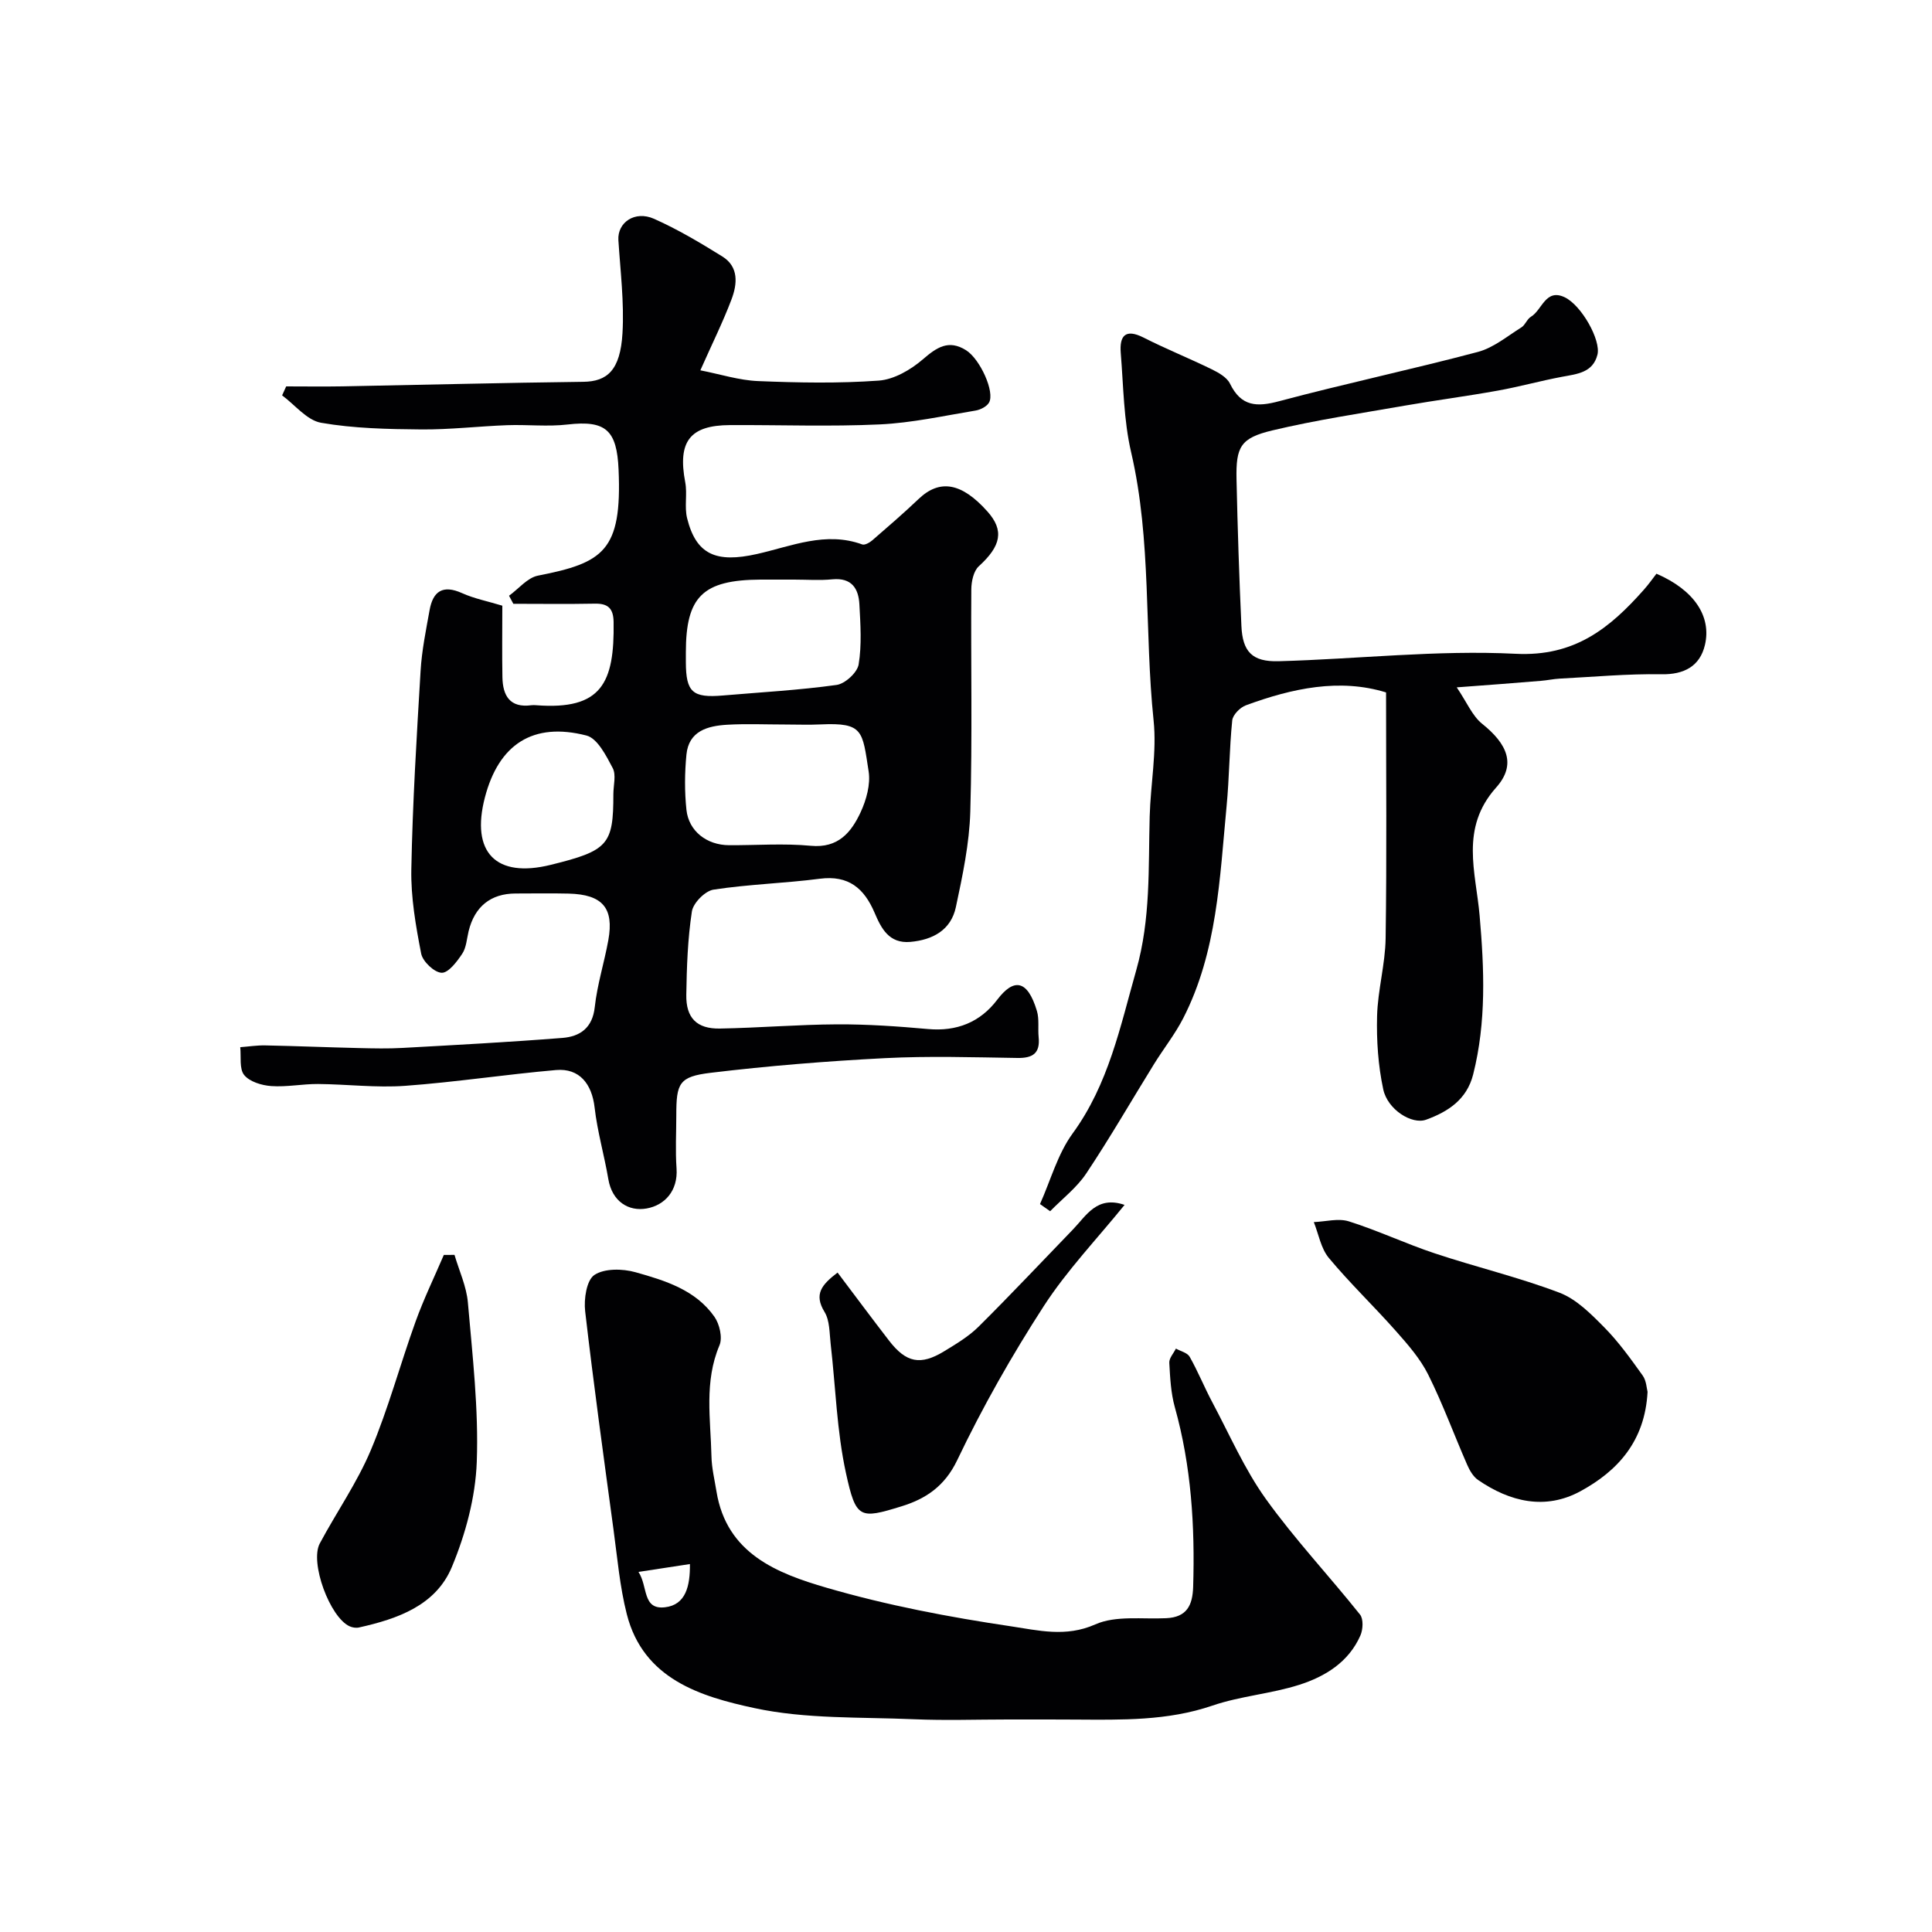
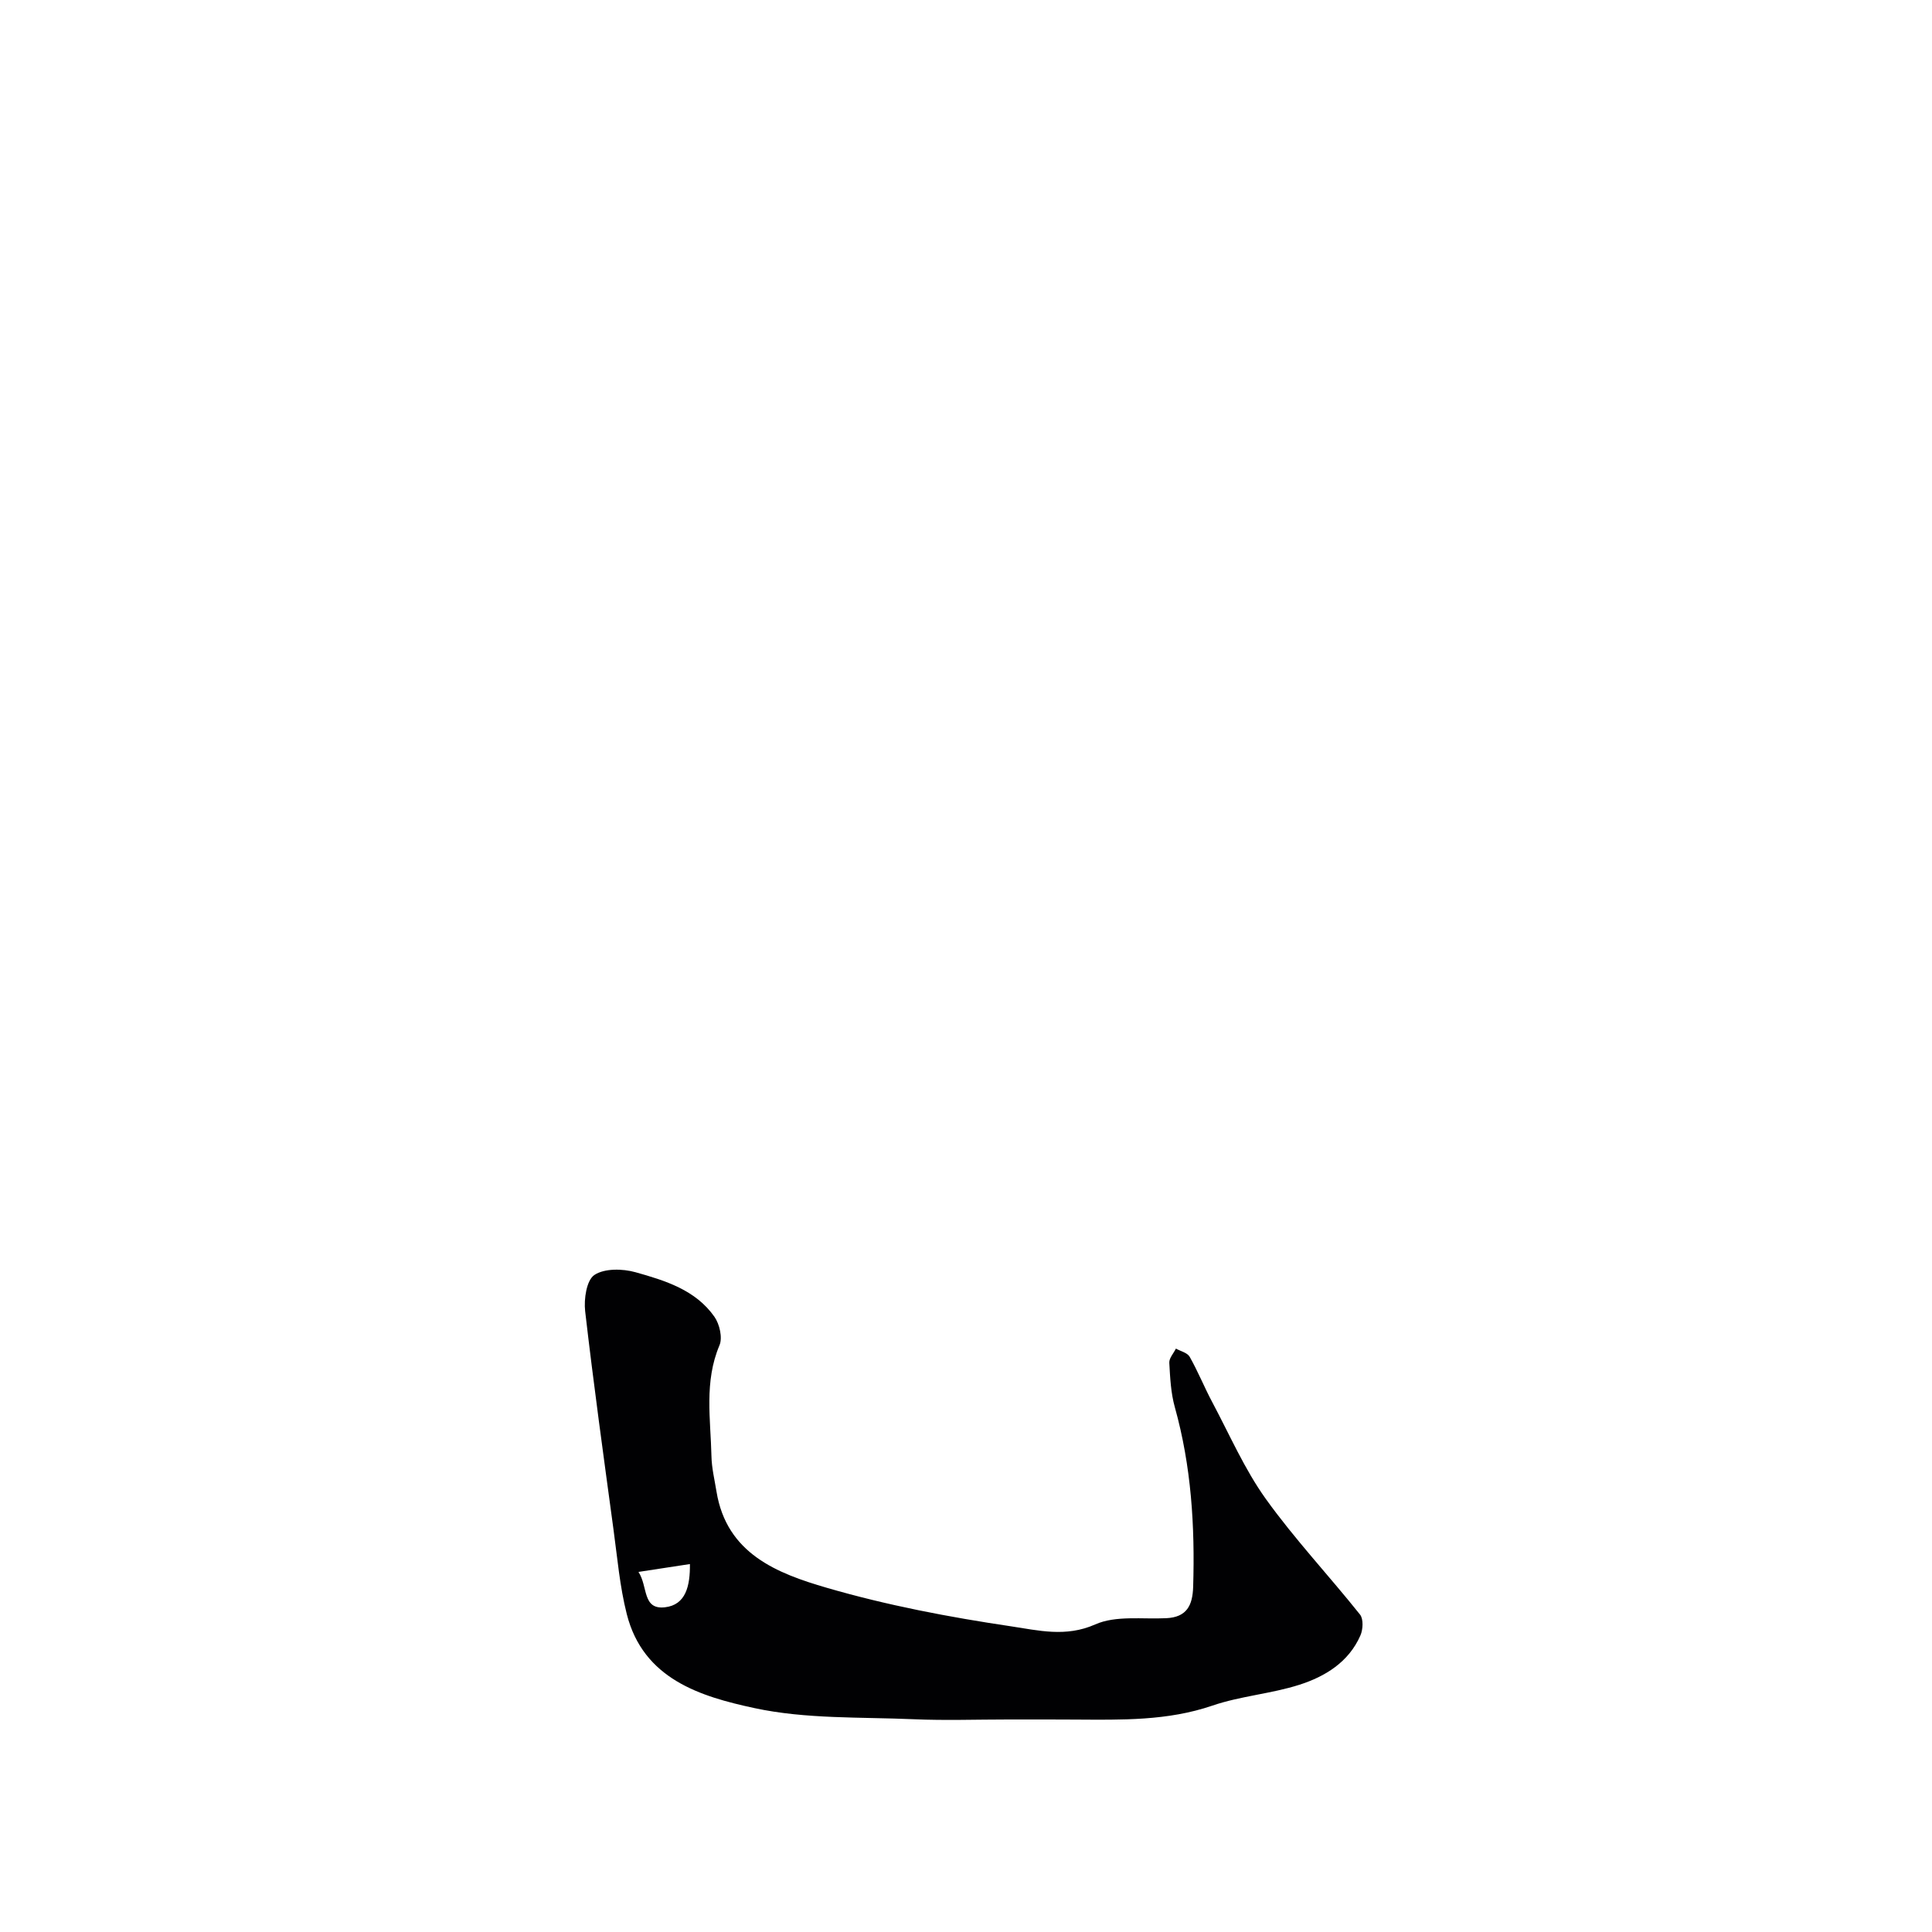
<svg xmlns="http://www.w3.org/2000/svg" enable-background="new 0 0 400 400" viewBox="0 0 400 400">
  <g fill="#010103">
-     <path d="m104 125.4c0 5.15-.07 9.98.02 14.8.07 3.83 1.54 6.41 6 5.81.33-.04.67-.03 1 0 13.51 1.03 16.22-4.57 16.02-17.25-.05-2.82-1.18-3.84-3.91-3.78-5.61.11-11.23.03-16.85.03-.3-.56-.6-1.12-.89-1.67 1.99-1.43 3.8-3.73 5.99-4.16 13.52-2.65 17.42-5.09 16.69-21.94-.35-8.18-2.63-10.27-10.57-9.35-4.11.48-8.33-.01-12.49.14-5.94.22-11.87.93-17.8.88-6.93-.06-13.94-.2-20.73-1.38-2.93-.51-5.4-3.7-8.07-5.67.28-.62.56-1.24.84-1.86 3.9 0 7.81.06 11.71-.01 16.6-.31 33.2-.74 49.8-.94 4.93-.06 7.67-2.35 8.12-10.08.37-6.38-.44-12.83-.85-19.25-.23-3.63 3.38-6.19 7.38-4.42 4.9 2.18 9.57 4.96 14.14 7.8 3.45 2.14 3.1 5.72 1.9 8.89-1.77 4.68-4.01 9.18-6.45 14.68 4.14.81 8.03 2.07 11.96 2.23 8.32.34 16.69.5 24.98-.1 3.16-.23 6.61-2.24 9.11-4.39 2.9-2.5 5.34-4.17 8.96-1.9 2.9 1.82 6.02 8.68 4.75 10.85-.48.82-1.76 1.47-2.77 1.64-6.6 1.09-13.2 2.56-19.85 2.87-10.31.48-20.66.09-30.99.14-8.35.03-10.88 3.42-9.28 11.84.46 2.42-.2 5.08.39 7.45 1.87 7.49 5.95 9.33 14.51 7.39 7.13-1.61 14.17-4.73 21.75-1.97.53.19 1.53-.38 2.09-.86 3.24-2.81 6.49-5.61 9.6-8.57 4.36-4.15 8.89-3.37 14.22 2.6 3.51 3.93 2.84 7.14-1.78 11.35-1.09.99-1.54 3.16-1.55 4.79-.11 15.33.23 30.67-.21 45.99-.19 6.63-1.6 13.28-2.99 19.8-1.01 4.72-4.74 6.77-9.42 7.19-4.44.39-6.04-2.83-7.4-6.02-2.17-5.08-5.39-7.82-11.32-7.06-7.32.95-14.75 1.14-22.04 2.26-1.74.27-4.2 2.76-4.47 4.51-.87 5.68-1.07 11.5-1.16 17.27-.08 4.78 2.17 7.06 6.94 6.98 8.1-.14 16.2-.83 24.3-.87 6.27-.03 12.55.41 18.8.97 5.97.54 10.81-1.41 14.34-6.07 3.36-4.43 6.23-4.28 8.21 2.32.51 1.7.18 3.63.36 5.44.33 3.32-1.2 4.35-4.39 4.3-9.16-.14-18.35-.43-27.49.04-12.03.62-24.05 1.59-36.01 3.03-6.57.79-7.13 2.15-7.13 8.79 0 3.67-.21 7.35.05 10.99.33 4.7-2.5 7.65-6.18 8.31-3.74.67-7.15-1.43-7.94-6.06-.84-4.96-2.27-9.84-2.84-14.82-.56-4.92-3.15-8.2-7.99-7.78-10.43.91-20.81 2.51-31.25 3.27-5.97.43-12.02-.33-18.03-.38-3.23-.02-6.48.66-9.68.43-1.97-.14-4.46-.89-5.6-2.28-1.05-1.29-.61-3.8-.82-5.77 1.73-.13 3.47-.41 5.2-.37 6.46.13 12.91.4 19.37.55 3.02.07 6.04.14 9.05-.03 11.03-.61 22.07-1.2 33.09-2.07 3.62-.29 6.22-2.04 6.69-6.39.51-4.67 1.97-9.22 2.81-13.86 1.2-6.66-1.21-9.45-8.21-9.63-3.66-.09-7.33-.02-11-.02-5.14.01-8.48 2.71-9.72 7.81-.38 1.58-.47 3.38-1.32 4.66-1.09 1.64-2.86 3.99-4.26 3.94-1.52-.05-3.92-2.33-4.24-3.96-1.12-5.75-2.15-11.65-2.04-17.47.26-13.7 1.1-27.4 1.92-41.09.25-4.21 1.11-8.39 1.86-12.55.7-3.92 2.74-5.32 6.72-3.53 2.5 1.13 5.27 1.67 8.34 2.6zm58.49 24.6c-3.98 0-7.98-.18-11.95.05-4.02.24-7.94 1.28-8.42 6.18-.37 3.78-.4 7.66 0 11.44.48 4.43 4.23 7.3 8.82 7.32 5.64.03 11.33-.41 16.92.12 5.68.54 8.38-2.78 10.32-6.94 1.19-2.56 2.08-5.78 1.66-8.47-1.3-8.37-1.07-10.12-9.89-9.72-2.48.12-4.97.02-7.46.02zm1.9-30c-2.32 0-4.65-.01-6.97 0-11.93.08-15.42 3.5-15.42 15.1v1.99c.02 6.23 1.38 7.45 7.72 6.9 7.84-.67 15.71-1.1 23.48-2.18 1.76-.24 4.29-2.56 4.57-4.24.67-4.04.38-8.28.16-12.42-.17-3.31-1.6-5.58-5.58-5.21-2.62.26-5.3.06-7.96.06zm-37.4 44.43c0-1.83.62-3.99-.14-5.42-1.35-2.56-3.16-6.15-5.44-6.73-11.06-2.84-18.15 1.81-21.02 12.83-2.96 11.37 2.29 16.75 13.62 13.95 11.9-2.93 12.99-4.16 12.98-14.63z" />
-     <path d="m301.6 142.31c2.11 3.11 3.22 5.9 5.26 7.54 5.22 4.18 7.14 8.46 2.89 13.21-7.52 8.42-4.19 17.52-3.41 26.51.96 11.05 1.41 22.01-1.34 32.89-1.31 5.18-5.19 7.71-9.74 9.36-2.94 1.07-7.97-2.08-8.87-6.27-1.06-4.93-1.41-10.12-1.28-15.18.14-5.38 1.69-10.73 1.77-16.11.25-16.9.09-33.8.09-50.9-9.58-2.96-19.39-.88-29.03 2.67-1.2.44-2.71 1.98-2.82 3.13-.6 5.9-.6 11.87-1.17 17.78-1.43 14.94-1.93 30.11-8.98 43.88-1.7 3.31-4.06 6.29-6.03 9.47-4.68 7.56-9.12 15.28-14.05 22.67-1.97 2.95-4.95 5.23-7.47 7.81-.7-.49-1.4-.99-2.1-1.48 2.2-4.91 3.65-10.36 6.75-14.61 7.45-10.22 9.84-22.05 13.18-33.82 3.01-10.63 2.49-21.17 2.78-31.84.18-6.63 1.49-13.34.81-19.86-1.93-18.47-.39-37.2-4.65-55.52-1.55-6.66-1.59-13.68-2.15-20.55-.28-3.49.89-5.14 4.72-3.2 4.63 2.35 9.46 4.29 14.12 6.57 1.43.7 3.15 1.67 3.78 2.98 2.31 4.73 5.53 4.87 10.19 3.62 13.65-3.64 27.49-6.58 41.14-10.2 3.23-.86 6.07-3.25 9-5.08.8-.5 1.16-1.71 1.96-2.19 2.34-1.38 3.02-5.94 7.01-4.04 3.48 1.66 7.54 8.9 6.77 11.9-.95 3.72-4.22 3.98-7.32 4.56-4.45.83-8.83 2.06-13.29 2.86-6.42 1.16-12.89 2-19.32 3.12-9.14 1.6-18.35 2.97-27.37 5.12-6.61 1.58-7.57 3.38-7.42 10.19.22 10.1.55 20.2 1.01 30.3.24 5.33 2.23 7.45 7.7 7.3 16.37-.45 32.79-2.36 49.08-1.54 12.22.62 19.48-5.3 26.54-13.26 1-1.12 1.86-2.36 2.61-3.32 7.88 3.41 11.41 8.87 10.04 14.74-1.04 4.45-4.37 6.16-8.99 6.08-7.02-.12-14.05.54-21.08.9-1.3.07-2.59.36-3.9.46-5.25.45-10.53.83-17.42 1.35z" />
    <path d="m208.68 356c-6.5 0-13 .23-19.49-.05-11.04-.48-22.33-.01-33.01-2.31-11.11-2.39-22.99-5.98-26.41-19.45-1.45-5.7-1.95-11.65-2.75-17.5-2.04-15.06-4.13-30.12-5.87-45.22-.29-2.5.28-6.41 1.91-7.5 2.08-1.39 5.85-1.32 8.51-.57 6.12 1.72 12.44 3.65 16.35 9.23 1.06 1.52 1.71 4.33 1.04 5.9-3.2 7.55-1.83 15.3-1.66 22.99.05 2.43.65 4.86 1.04 7.28 2.1 12.9 12.59 16.95 22.82 19.93 12.47 3.63 25.35 6.08 38.21 7.99 5.53.82 11.29 2.31 17.38-.4 4.25-1.89 9.75-1.05 14.7-1.29 4.25-.2 5.46-2.63 5.58-6.49.38-12.57-.38-24.98-3.79-37.18-.83-2.96-.98-6.13-1.15-9.22-.05-.95.89-1.95 1.37-2.93.97.55 2.38.86 2.85 1.7 1.73 3.06 3.05 6.35 4.71 9.46 3.58 6.72 6.65 13.82 11.05 19.96 5.99 8.35 13.09 15.9 19.51 23.95.73.91.62 3.09.08 4.32-2.42 5.52-7.3 8.51-12.66 10.22-5.86 1.87-12.18 2.32-17.99 4.31-9.31 3.18-18.8 2.94-28.35 2.89-4.65-.04-9.32-.02-13.98-.02zm-76.49-30.55c1.99 3.01.75 7.86 5.48 7.32 4.33-.49 5.22-4.43 5.17-8.95-3.41.52-6.41.98-10.65 1.63z" />
-     <path d="m341.11 288.17c-.54 10.26-6.24 16.41-13.91 20.58-7.25 3.94-14.56 2.21-21.17-2.33-1.01-.69-1.75-1.97-2.26-3.14-2.72-6.21-5.05-12.61-8.07-18.67-1.65-3.31-4.21-6.23-6.69-9.03-4.54-5.13-9.51-9.88-13.89-15.14-1.64-1.97-2.11-4.91-3.11-7.42 2.43-.09 5.07-.84 7.26-.15 6.02 1.9 11.78 4.63 17.77 6.62 8.57 2.85 17.4 4.95 25.83 8.15 3.5 1.33 6.51 4.38 9.25 7.15 2.98 3.01 5.48 6.51 7.96 9.97.79 1.08.84 2.7 1.03 3.41z" />
-     <path d="m94.1 259.81c.96 3.28 2.48 6.52 2.77 9.86.95 10.99 2.24 22.04 1.84 33.01-.27 7.33-2.32 14.92-5.15 21.73-3.32 7.99-11.24 10.76-19.23 12.54-.61.14-1.37.02-1.94-.24-4.09-1.84-8.29-13.21-6.18-17.16 3.46-6.47 7.73-12.58 10.56-19.3 3.64-8.64 6.08-17.79 9.27-26.63 1.69-4.69 3.88-9.21 5.85-13.8.73 0 1.47 0 2.21-.01z" />
-     <path d="m173.41 263.47c3.77 5 7.18 9.59 10.67 14.11 3.53 4.57 6.5 5.17 11.39 2.19 2.5-1.52 5.09-3.07 7.15-5.11 6.63-6.58 13.02-13.39 19.52-20.11 2.8-2.9 4.96-7.05 10.69-5.09-5.67 7.01-11.93 13.54-16.75 20.99-6.61 10.22-12.66 20.89-17.9 31.86-2.61 5.46-6.58 8.03-11.54 9.56-8.67 2.68-9.42 2.58-11.49-6.87-1.91-8.73-2.14-17.82-3.17-26.75-.26-2.25-.17-4.83-1.27-6.63-2.25-3.68-.59-5.63 2.7-8.15z" />
  </g>
</svg>